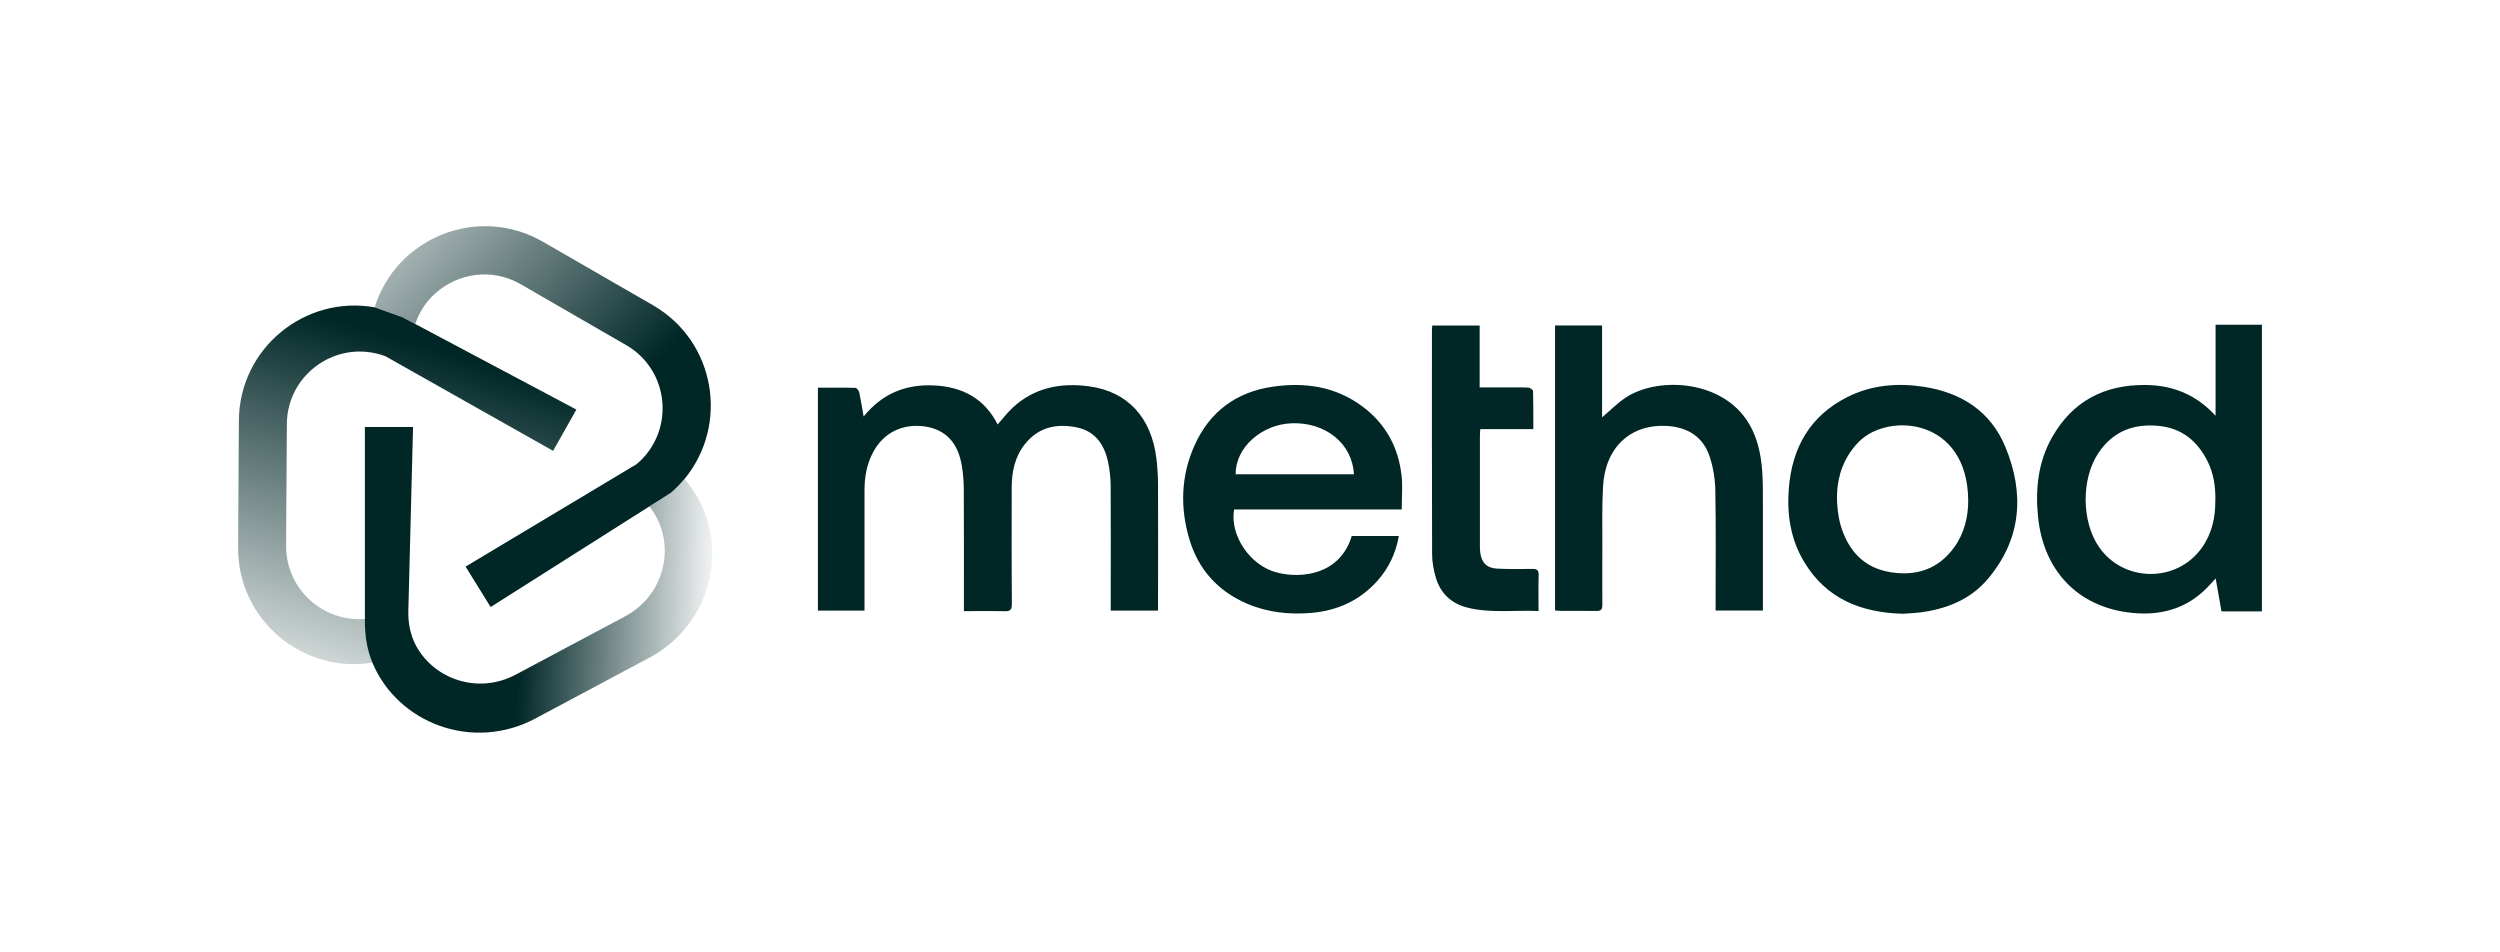
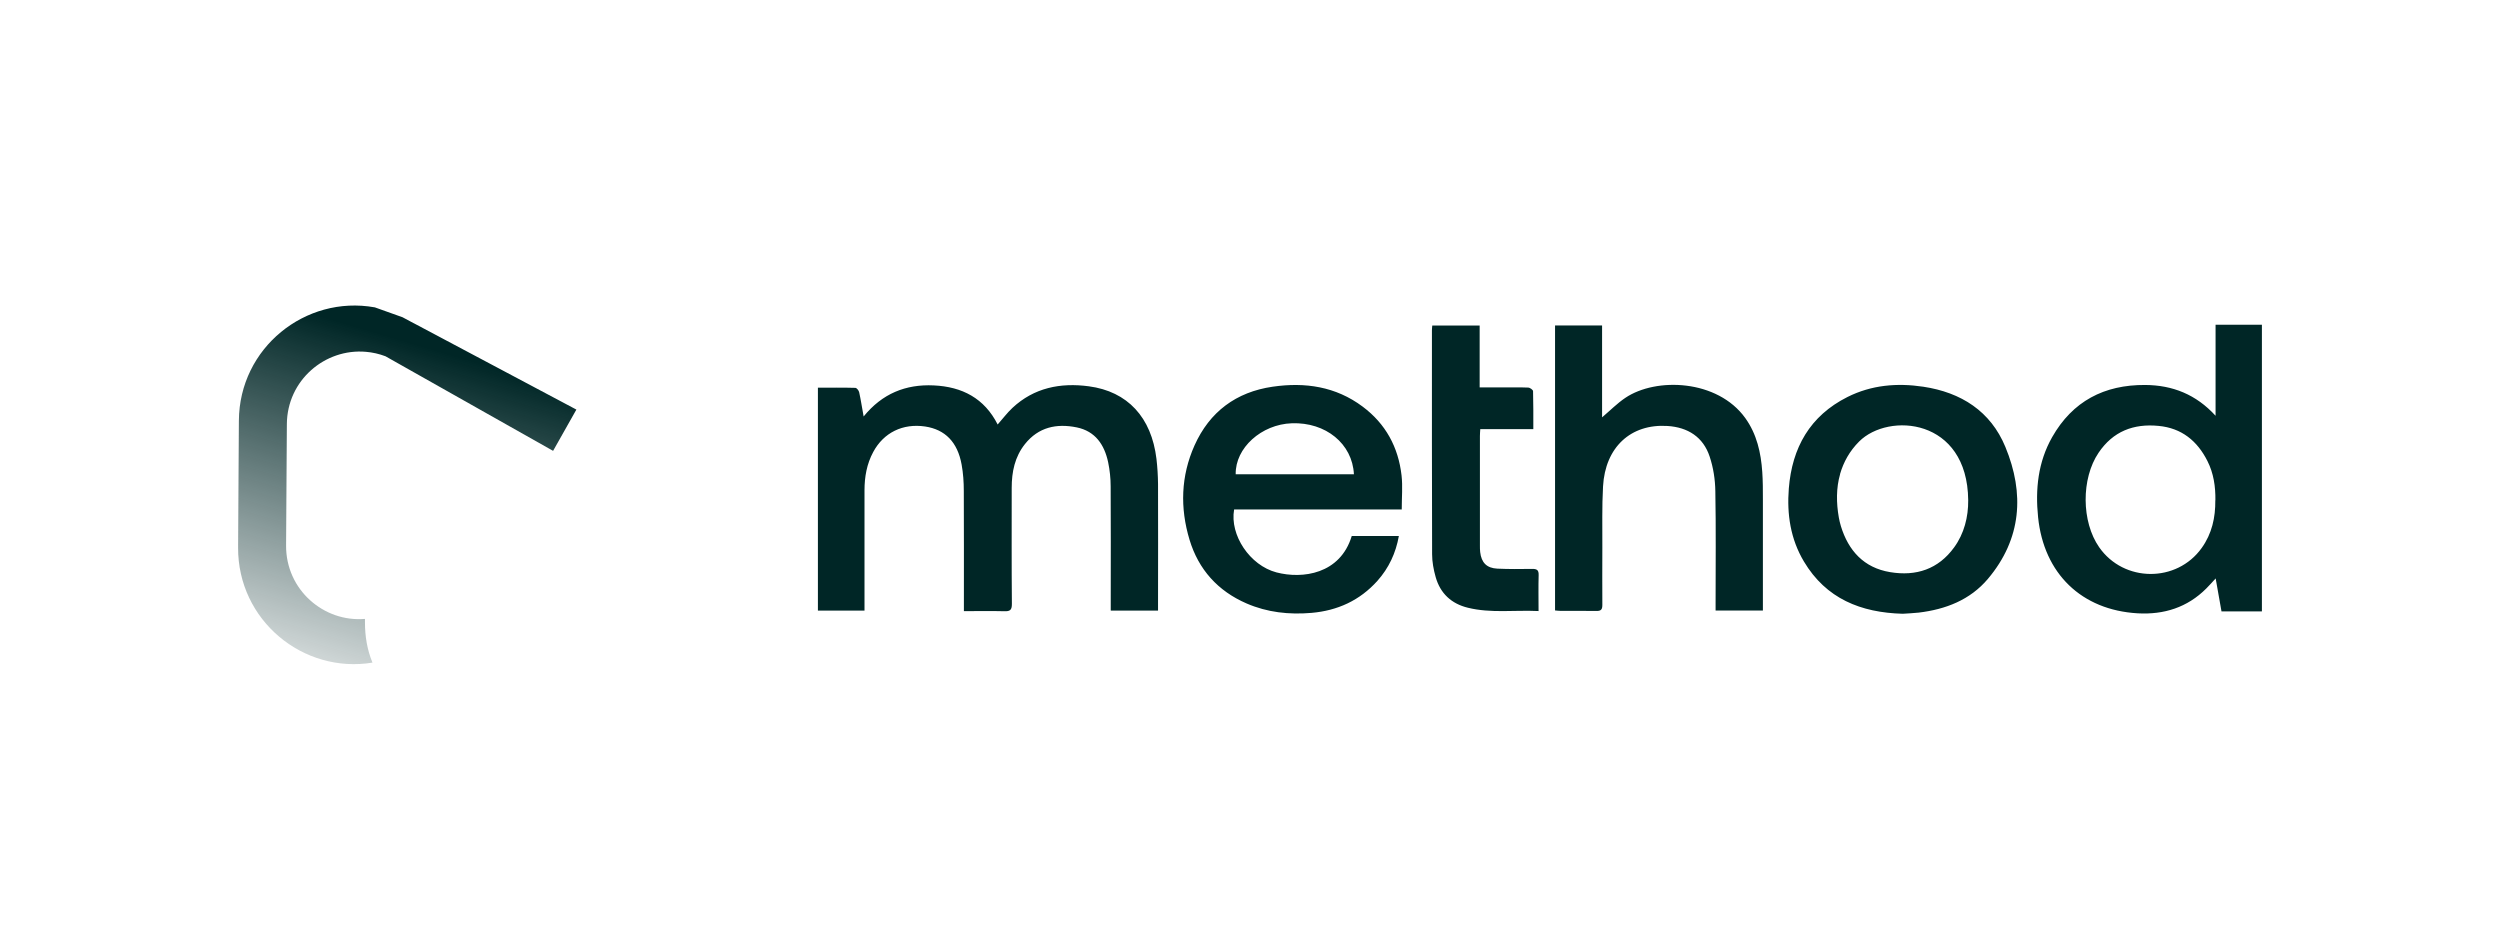
<svg xmlns="http://www.w3.org/2000/svg" width="210" height="80" viewBox="0 0 210 80" fill="none">
  <path d="M189.985 51.358H186.606C186.438 50.419 186.284 49.54 186.115 48.587C185.822 48.91 185.58 49.181 185.324 49.437C183.733 51.028 181.769 51.643 179.57 51.519C174.85 51.248 171.684 48.184 171.2 43.449C170.958 41.096 171.193 38.817 172.38 36.721C174.095 33.701 176.756 32.316 180.193 32.338C182.502 32.352 184.474 33.136 186.108 34.925V27.28H190V51.35L189.985 51.358ZM186.093 42.02C186.108 40.876 185.947 39.762 185.426 38.729C184.576 37.036 183.257 35.958 181.322 35.775C179.218 35.57 177.496 36.23 176.279 38.033C174.813 40.202 174.835 43.83 176.331 45.97C178.397 48.931 182.846 48.968 184.943 46.029C185.8 44.834 186.101 43.471 186.086 42.027L186.093 42.02ZM93.302 51.277V50.082C93.302 47.011 93.317 43.933 93.295 40.862C93.295 40.18 93.222 39.484 93.082 38.817C92.767 37.358 92.012 36.222 90.444 35.9C88.751 35.555 87.233 35.878 86.097 37.3C85.24 38.377 84.983 39.638 84.983 40.979C84.983 44.233 84.969 47.48 84.998 50.735C84.998 51.233 84.851 51.358 84.375 51.343C83.261 51.314 82.154 51.336 80.967 51.336V50.669C80.967 47.524 80.974 44.38 80.959 41.236C80.959 40.495 80.908 39.748 80.776 39.022C80.432 37.131 79.391 36.083 77.713 35.826C75.836 35.548 74.224 36.34 73.351 37.967C72.809 38.971 72.618 40.063 72.618 41.184C72.611 44.343 72.618 47.51 72.618 50.669V51.292H68.704V32.565C69.767 32.565 70.808 32.55 71.849 32.58C71.966 32.58 72.142 32.807 72.171 32.953C72.311 33.584 72.406 34.229 72.545 34.984C74.106 33.063 76.078 32.264 78.431 32.374C80.82 32.484 82.689 33.452 83.803 35.658C84.228 35.181 84.595 34.683 85.042 34.265C86.86 32.565 89.081 32.132 91.455 32.448C94.724 32.88 96.725 35.064 97.143 38.546C97.224 39.242 97.267 39.953 97.275 40.657C97.29 43.977 97.275 47.297 97.275 50.617V51.292H93.317L93.302 51.277ZM130.631 27.339H134.575V35.057C135.263 34.471 135.85 33.877 136.524 33.422C139.119 31.671 144.271 31.876 146.602 35.115C147.577 36.471 147.921 38.033 148.031 39.652C148.083 40.407 148.083 41.17 148.083 41.932V51.284H144.11V50.639C144.11 47.51 144.147 44.387 144.088 41.258C144.074 40.283 143.92 39.279 143.612 38.355C143.069 36.706 141.779 35.892 140.072 35.782C136.979 35.585 134.838 37.571 134.655 40.855C134.56 42.562 134.604 44.277 134.597 45.992C134.597 47.598 134.582 49.21 134.597 50.815C134.597 51.218 134.472 51.328 134.083 51.321C133.094 51.299 132.104 51.321 131.108 51.314C130.954 51.314 130.8 51.292 130.624 51.277V27.339H130.631ZM117.739 42.797H103.666C103.285 44.952 104.993 47.495 107.221 48.081C109.398 48.653 112.579 48.235 113.546 45.025H117.504C117.248 46.462 116.661 47.715 115.701 48.792C114.221 50.441 112.352 51.292 110.167 51.482C108.284 51.643 106.459 51.446 104.714 50.691C102.296 49.642 100.676 47.839 99.921 45.34C99.115 42.672 99.188 39.99 100.339 37.417C101.607 34.588 103.835 32.931 106.898 32.484C109.618 32.088 112.198 32.462 114.462 34.155C116.397 35.599 117.46 37.563 117.731 39.938C117.834 40.855 117.746 41.793 117.746 42.804L117.739 42.797ZM103.798 39.836H113.729C113.598 37.27 111.362 35.453 108.511 35.555C105.96 35.643 103.754 37.63 103.798 39.836ZM159.832 51.556C156.306 51.46 153.389 50.288 151.528 47.165C150.399 45.274 150.091 43.193 150.26 41.038C150.531 37.608 152.033 34.932 155.185 33.349C157.201 32.338 159.355 32.154 161.554 32.484C164.735 32.961 167.213 34.544 168.451 37.541C170.071 41.456 169.815 45.267 166.985 48.624C165.49 50.397 163.431 51.189 161.166 51.46C160.711 51.511 160.25 51.526 159.825 51.556H159.832ZM154.569 39.828C154.232 41.001 154.247 42.247 154.459 43.456C154.503 43.706 154.562 43.955 154.635 44.197C155.266 46.256 156.563 47.693 158.769 48.059C160.961 48.426 162.822 47.81 164.149 45.978C164.984 44.834 165.344 43.427 165.329 42.013C165.263 35.108 158.637 34.617 156.167 37.087C155.361 37.893 154.855 38.817 154.562 39.828H154.569ZM129.231 51.328C127.201 51.233 125.237 51.526 123.302 51.05C121.917 50.713 120.986 49.848 120.597 48.477C120.421 47.854 120.297 47.194 120.297 46.55C120.275 40.283 120.282 34.009 120.282 27.742C120.282 27.617 120.297 27.5 120.311 27.346H124.291V32.543H126.19C126.915 32.543 127.641 32.528 128.366 32.557C128.513 32.557 128.777 32.748 128.777 32.858C128.806 33.899 128.799 34.94 128.799 36.046H124.343C124.328 36.288 124.313 36.457 124.313 36.625V45.846C124.313 46.022 124.313 46.198 124.335 46.374C124.438 47.26 124.878 47.722 125.779 47.766C126.747 47.81 127.721 47.803 128.696 47.788C129.099 47.781 129.261 47.883 129.246 48.316C129.217 49.283 129.239 50.251 129.239 51.336L129.231 51.328Z" fill="#002626" />
-   <path d="M57.498 40.224C57.168 40.62 56.801 41.001 56.398 41.36L56.105 41.551L41.212 50.991L39.115 47.605V47.59L53.459 39C53.848 38.678 54.185 38.319 54.463 37.938C54.559 37.813 54.647 37.681 54.727 37.549C56.508 34.72 55.702 30.777 52.594 28.988L43.748 23.88C41.307 22.465 38.419 22.956 36.543 24.664C35.803 25.331 35.224 26.196 34.879 27.215L33.824 26.65L31.485 25.815H31.471C33.281 19.966 40.149 17.159 45.609 20.31L54.837 25.631C60.136 28.688 61.243 35.687 57.505 40.224H57.498Z" fill="url(#paint0_linear_44_683)" />
  <path d="M34.872 27.215L33.816 26.65L31.478 25.815H31.463C25.666 24.781 20.103 29.208 20.066 35.336L20 45.985C19.963 52.113 25.475 56.62 31.288 55.66C31.288 55.66 31.288 55.646 31.28 55.638C30.84 54.583 30.657 53.432 30.657 52.281V51.988C27.198 52.281 24.017 49.547 24.031 45.839L24.097 35.621C24.119 31.942 27.3 29.252 30.738 29.553C31.28 29.597 31.837 29.721 32.38 29.926L46.46 37.872L48.416 34.405L34.879 27.215L34.872 27.215Z" fill="url(#paint1_linear_44_683)" />
-   <path d="M54.551 55.242L44.979 60.351C39.717 63.158 33.428 60.776 31.28 55.66C31.28 55.66 31.28 55.645 31.273 55.638C30.833 54.583 30.65 53.432 30.65 52.281V35.87H34.696L34.3 51.292C34.271 52.303 34.461 53.329 34.938 54.224C36.469 57.075 40.171 58.343 43.315 56.672L52.506 51.775C56.01 49.906 56.86 45.45 54.551 42.54L56.098 41.558L56.391 41.368C56.794 41.008 57.161 40.627 57.49 40.231C61.536 44.856 60.217 52.222 54.544 55.25L54.551 55.242Z" fill="url(#paint2_linear_44_683)" />
  <defs>
    <linearGradient id="paint0_linear_44_683" x1="16.867" y1="22.312" x2="45.085" y2="48.921" gradientUnits="userSpaceOnUse">
      <stop stop-color="#002626" stop-opacity="0" />
      <stop offset="0.86" stop-color="#002626" />
    </linearGradient>
    <linearGradient id="paint1_linear_44_683" x1="30.563" y1="63.183" x2="41.968" y2="24.733" gradientUnits="userSpaceOnUse">
      <stop stop-color="#002626" stop-opacity="0" />
      <stop offset="0.85" stop-color="#002626" />
    </linearGradient>
    <linearGradient id="paint2_linear_44_683" x1="60.642" y1="49.349" x2="31.463" y2="48.536" gradientUnits="userSpaceOnUse">
      <stop stop-color="#002626" stop-opacity="0" />
      <stop offset="0.58" stop-color="#002626" />
    </linearGradient>
  </defs>
</svg>